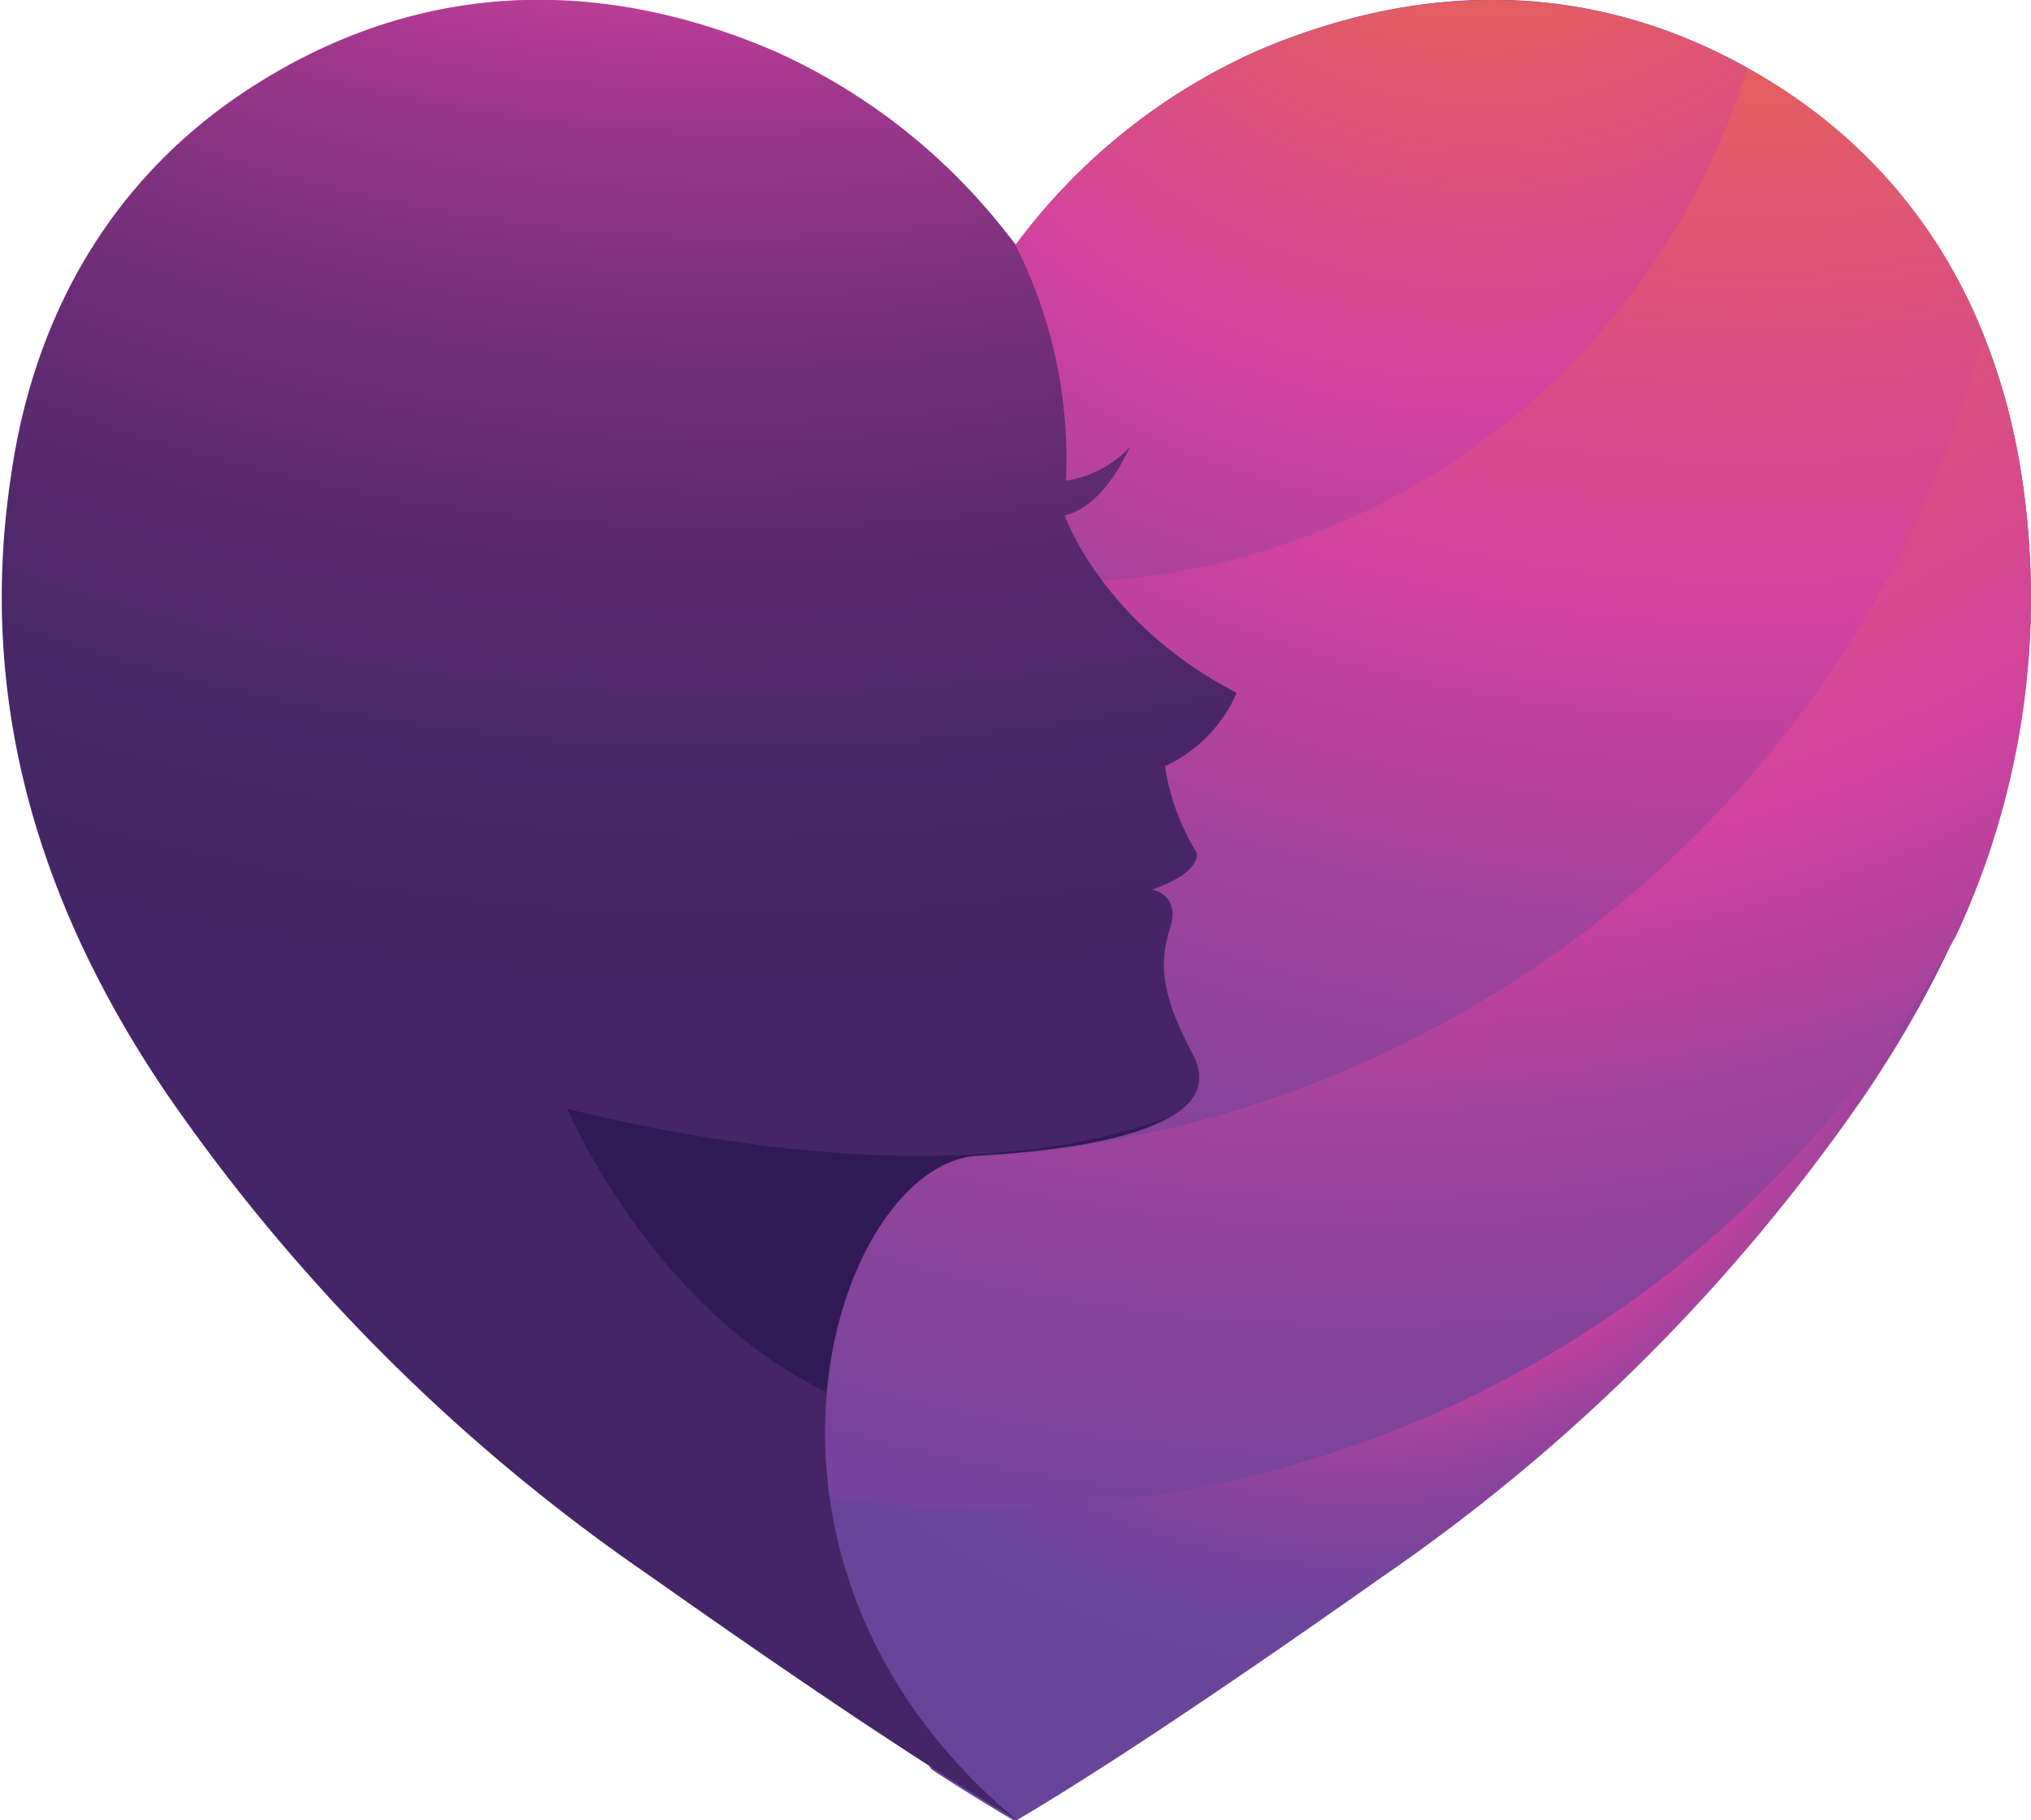
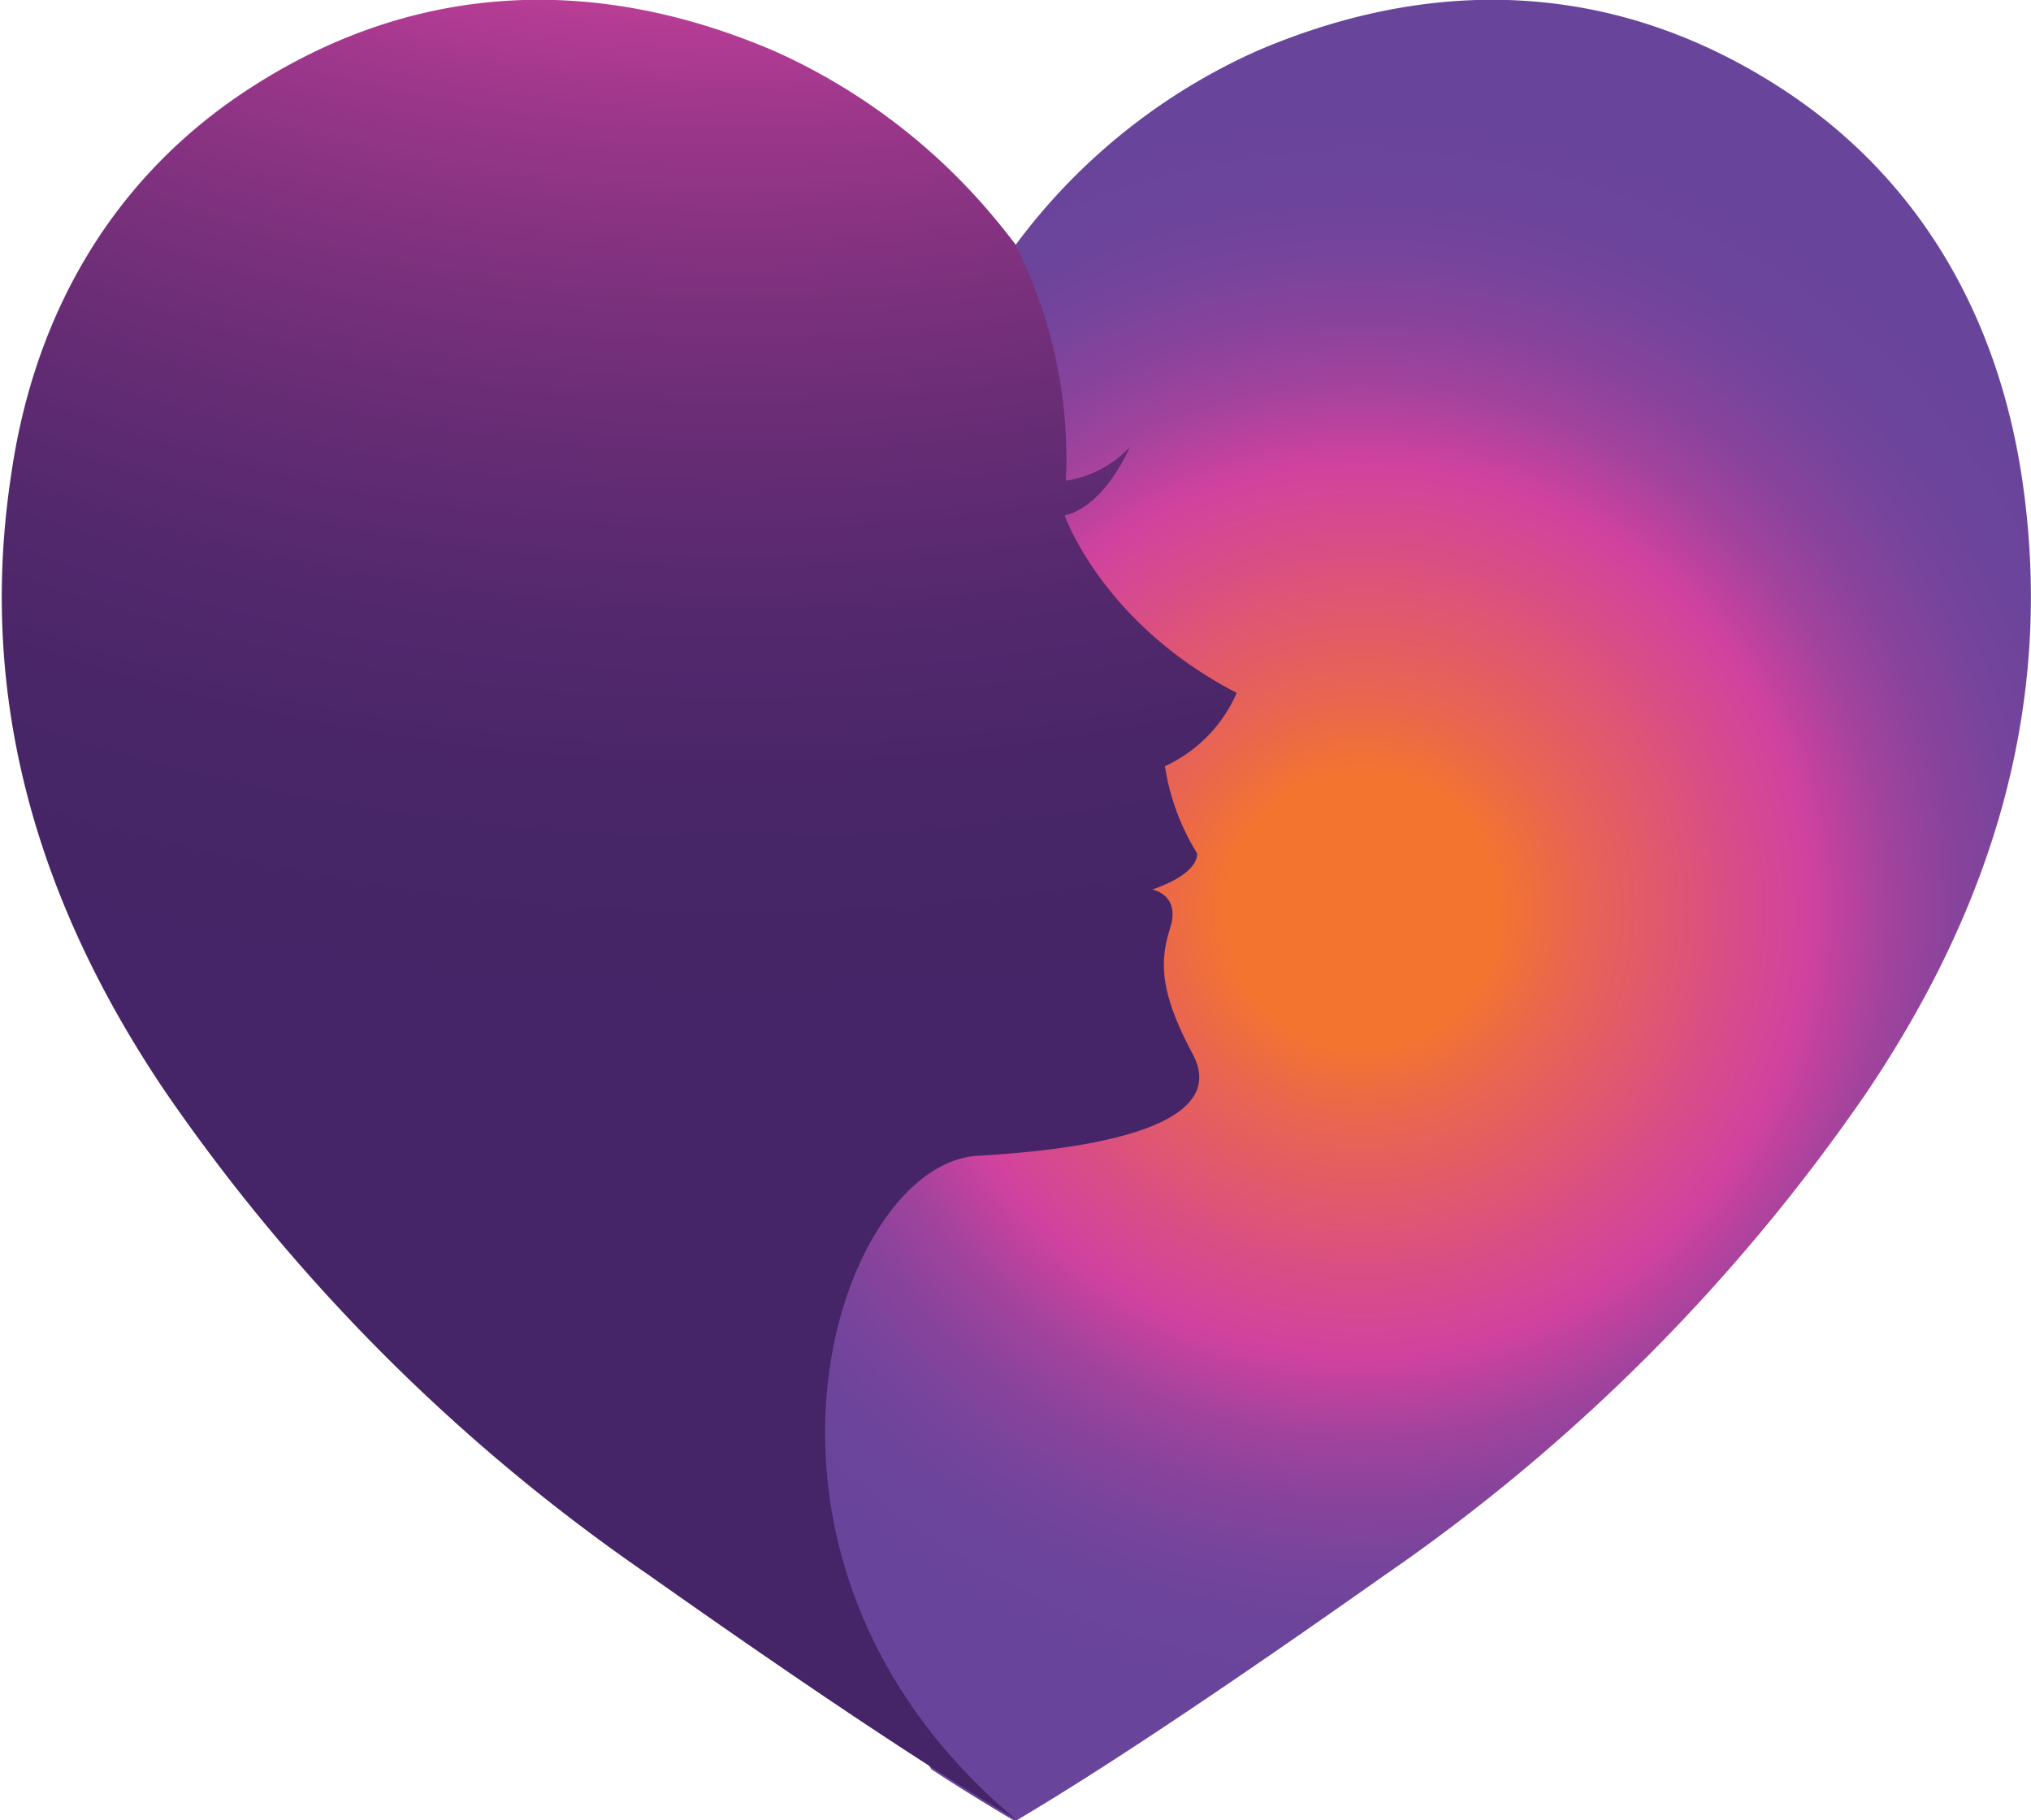
<svg xmlns="http://www.w3.org/2000/svg" xmlns:xlink="http://www.w3.org/1999/xlink" id="Layer_1" data-name="Layer 1" viewBox="0 0 105.22 94.28">
  <defs>
    <style>.cls-1{fill:url(#radial-gradient);}.cls-2{fill:url(#radial-gradient-2);}.cls-3{fill:url(#radial-gradient-3);}.cls-4{fill:url(#radial-gradient-4);}.cls-5{fill:url(#radial-gradient-5);}.cls-6{fill:#01002d;opacity:0.3;}</style>
    <radialGradient id="radial-gradient" cx="137.33" cy="109.08" r="41.38" gradientUnits="userSpaceOnUse">
      <stop offset="0.17" stop-color="#f3742f" />
      <stop offset="0.27" stop-color="#e96551" />
      <stop offset="0.47" stop-color="#d84c89" />
      <stop offset="0.56" stop-color="#d1429f" />
      <stop offset="0.59" stop-color="#c2429e" />
      <stop offset="0.66" stop-color="#a2439d" />
      <stop offset="0.74" stop-color="#89439c" />
      <stop offset="0.82" stop-color="#77449c" />
      <stop offset="0.9" stop-color="#6c449b" />
      <stop offset="1" stop-color="#69449b" />
    </radialGradient>
    <radialGradient id="radial-gradient-2" cx="137.75" cy="37.84" r="124.45" xlink:href="#radial-gradient" />
    <radialGradient id="radial-gradient-3" cx="157.42" cy="22.51" r="141.36" gradientUnits="userSpaceOnUse">
      <stop offset="0.17" stop-color="#f3742f" />
      <stop offset="0.26" stop-color="#e96551" />
      <stop offset="0.43" stop-color="#d84c89" />
      <stop offset="0.51" stop-color="#d1429f" />
      <stop offset="0.54" stop-color="#c2429e" />
      <stop offset="0.62" stop-color="#a2439d" />
      <stop offset="0.71" stop-color="#89439c" />
      <stop offset="0.8" stop-color="#77449c" />
      <stop offset="0.89" stop-color="#6c449b" />
      <stop offset="1" stop-color="#69449b" />
    </radialGradient>
    <radialGradient id="radial-gradient-4" cx="143.75" cy="47.51" r="78.32" gradientUnits="userSpaceOnUse">
      <stop offset="0" stop-color="#f3742f" />
      <stop offset="0.12" stop-color="#e96551" />
      <stop offset="0.35" stop-color="#d84c89" />
      <stop offset="0.46" stop-color="#d1429f" />
      <stop offset="0.62" stop-color="#a8439d" />
      <stop offset="0.78" stop-color="#86439c" />
      <stop offset="0.91" stop-color="#71449b" />
      <stop offset="1" stop-color="#69449b" />
    </radialGradient>
    <radialGradient id="radial-gradient-5" cx="104.92" cy="-12.66" r="127.57" gradientUnits="userSpaceOnUse">
      <stop offset="0.55" stop-color="#d1429f" />
      <stop offset="0.57" stop-color="#c5409a" />
      <stop offset="0.63" stop-color="#9e378b" />
      <stop offset="0.7" stop-color="#7e317e" />
      <stop offset="0.77" stop-color="#652c74" />
      <stop offset="0.84" stop-color="#53286d" />
      <stop offset="0.91" stop-color="#482668" />
      <stop offset="1" stop-color="#452567" />
    </radialGradient>
  </defs>
  <path class="cls-1" d="M171.52,86.62c-1.28-8.4-5.35-15.47-12.39-20.06-8.46-5.52-17.81-6-27.19-2A31.61,31.61,0,0,0,119.4,74.62h0c-.57-.74-1.16-1.44-1.77-2.12A25.78,25.78,0,0,1,114,82.61a30.22,30.22,0,0,1-8.14,16.24,26.86,26.86,0,0,1-3.17,2.71,86.36,86.36,0,0,1,1,9.33c.15,3.33-.16,6.64-.29,10-.08,1.88-.08,3.76,0,5.65,0,0,0,.09,0,.13.7,2.83,1.34,5.63,2.3,8.4.56,1.62,1.47,3.27,1.87,4.94-.25-1-.44-1.79-.6-2.37-.56-1.48-.61-2.26,0,0a14,14,0,0,0,.68,1.54,52.23,52.23,0,0,1,4.06,10,29.25,29.25,0,0,1,3.32,4.41c1.53,1,3,1.9,4.34,2.69h0s0,0,0,0c5.7-3.36,13.68-8.89,19.08-12.7a97.05,97.05,0,0,0,25-25C170,108.88,173.29,98.34,171.52,86.62Z" transform="translate(-66.78 -61.94)" />
-   <path class="cls-2" d="M171.52,86.62a32.38,32.38,0,0,0-2-7.34,57.22,57.22,0,0,1-68,41.24,30.65,30.65,0,0,1,1.19,17.5,57.34,57.34,0,0,0,65.43-27.65A41.43,41.43,0,0,0,171.52,86.62Z" transform="translate(-66.78 -61.94)" />
-   <path class="cls-3" d="M159.13,66.56c-.61-.4-1.23-.77-1.85-1.11A37.81,37.81,0,0,1,94.86,81.51a84.45,84.45,0,0,1-.21,12.11c-.7,7.9-3,14.3-8.34,20.14l-.61.62a57.28,57.28,0,0,0,83.84-35.1A26.92,26.92,0,0,0,159.13,66.56Z" transform="translate(-66.78 -61.94)" />
-   <path class="cls-4" d="M131.94,64.57A31.61,31.61,0,0,0,119.4,74.62h0l-.14-.18a25.75,25.75,0,0,1-5.76,16.91,37.78,37.78,0,0,0,43.8-25.9C149.31,61,140.64,60.87,131.94,64.57Z" transform="translate(-66.78 -61.94)" />
  <path class="cls-5" d="M79.65,66.56c8.46-5.52,17.81-6,27.19-2a31.61,31.61,0,0,1,12.54,10.05h0s0,0,0,0A24.55,24.55,0,0,1,122,86.84a5.68,5.68,0,0,0,3.31-1.74s-1.27,3.05-3.37,3.54c0,0,1.93,5.58,8.91,9.19a7.44,7.44,0,0,1-3.72,3.8,12.09,12.09,0,0,0,1.66,4.5s.25,1-2.32,1.89c0,0,1.49.24.93,2s-.52,3.36,1.17,6.52-3.07,4.81-11.14,5.27c-7.36.42-14.15,20.91,2,34.39l0,0s0,0,0,0h0c-5.7-3.36-13.68-8.89-19.08-12.7a97.05,97.05,0,0,1-25-25c-6.52-9.65-9.77-20.19-8-31.91C68.54,78.22,72.61,71.15,79.65,66.56Z" transform="translate(-66.78 -61.94)" />
-   <path class="cls-6" d="M96.17,119.38s4.28,10.22,13.43,14.68c.61-6.84,4.14-12,7.81-12.26,4.52-.26,8-.89,9.89-2C123.2,121.4,113.45,123.59,96.17,119.38Z" transform="translate(-66.78 -61.94)" />
</svg>